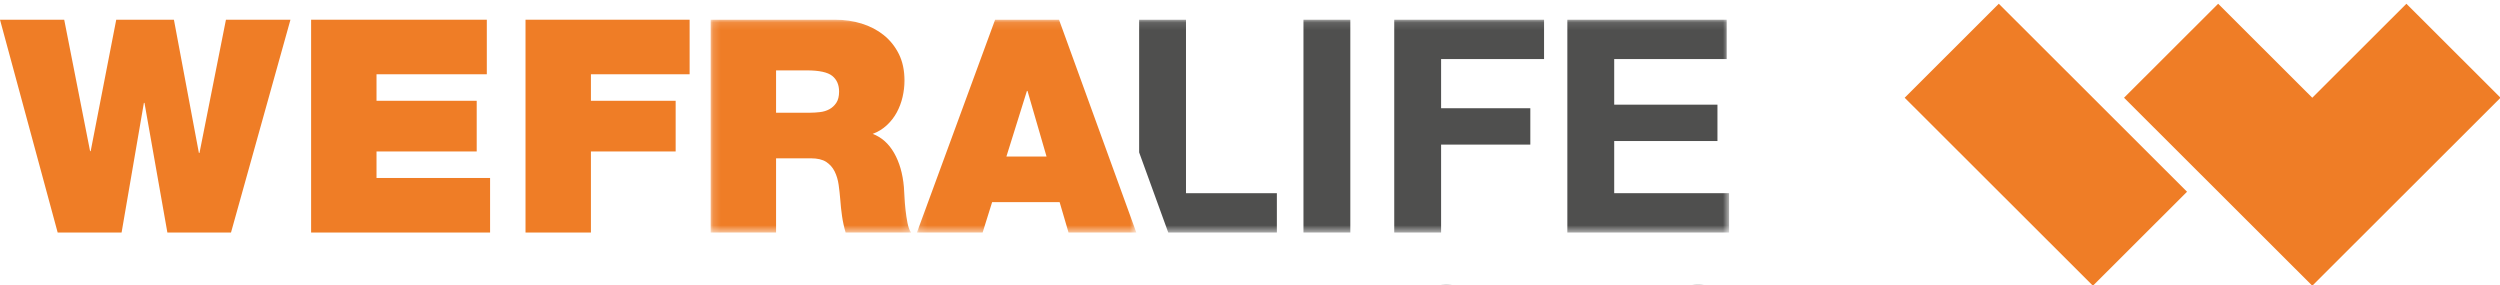
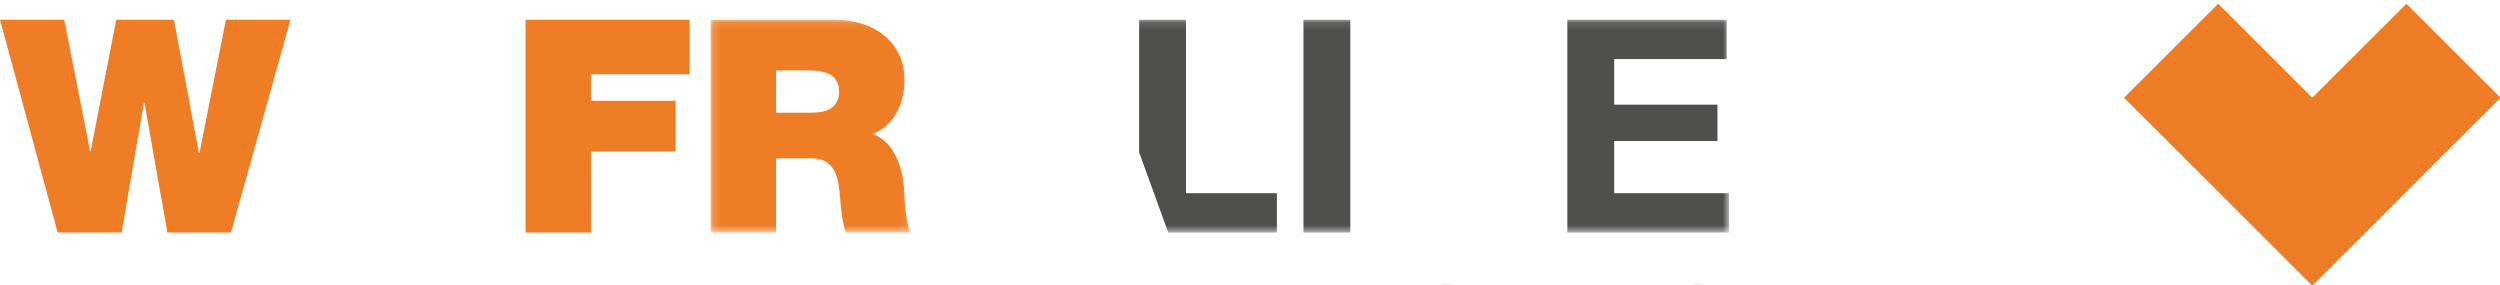
<svg xmlns="http://www.w3.org/2000/svg" xmlns:xlink="http://www.w3.org/1999/xlink" width="333px" height="38px" viewBox="0 0 333 38" version="1.1">
  <title>Group 35</title>
  <desc>Created with Sketch.</desc>
  <defs>
    <polygon id="path-1" points="0 37.9 334 37.9 333.071 0.486 0 0.486" />
    <polygon id="path-3" points="0.16 0.113 26.851 0.113 26.851 28.459 0.16 28.459" />
    <polygon id="path-5" points="0.133 0.113 29.358 0.113 29.358 28.459 0.133 28.459" />
    <polygon id="path-7" points="0 28.459 230.315 28.459 230.315 0.113 0 0.113" />
  </defs>
  <g id="website_wefralife" stroke="none" stroke-width="1" fill="none" fill-rule="evenodd">
    <g id="Artboard" transform="translate(-44, -27)">
      <g id="Group-35" transform="translate(44, 27)">
        <g id="Group" transform="translate(253.701, 0.5)" fill="#EF7D26">
-           <polygon id="Fill-1" points="12.537 -1.27897692e-13 -1.42108547e-14 12.52 25.076 37.559 37.612 25.04 12.538 -1.27897692e-13" />
          <polygon id="Fill-2" points="54.295 12.519 41.757 0 29.22 12.519 54.295 37.559 79.37 12.519 66.832 0" />
        </g>
        <g id="Group-19" transform="translate(0, 0.013)">
          <mask id="mask-2" fill="white">
            <use xlink:href="#path-1" />
          </mask>
          <g id="Clip-15" />
          <path d="M192.663,47.813 C195.245,47.813 196.328,45.587 196.328,43.45 C196.328,41.313 195.245,39.087 192.663,39.087 C190.081,39.087 188.998,41.313 188.998,43.45 C188.998,45.587 190.081,47.813 192.663,47.813 M192.663,37.901 C196.031,37.901 197.738,40.572 197.738,43.45 C197.738,46.329 196.031,49 192.663,49 C189.295,49 187.589,46.329 187.589,43.45 C187.589,40.572 189.295,37.901 192.663,37.901" id="Fill-16" fill="#575756" mask="url(#mask-2)" />
          <path d="M228.74,41.254 C228.577,39.74 227.568,39.087 226.114,39.087 C224.927,39.087 223.739,39.518 223.739,40.898 C223.739,42.203 225.431,42.397 227.138,42.782 C228.829,43.168 230.521,43.762 230.521,45.839 C230.521,48.095 228.31,49 226.381,49 C224.006,49 222.003,47.842 222.003,45.26 L223.339,45.26 C223.339,47.041 224.823,47.813 226.425,47.813 C227.702,47.813 229.111,47.412 229.111,45.884 C229.111,44.43 227.419,44.177 225.728,43.806 C224.036,43.435 222.33,42.946 222.33,41.002 C222.33,38.85 224.244,37.9 226.173,37.9 C228.339,37.9 229.987,38.924 230.076,41.254 L228.74,41.254 Z" id="Fill-18" fill="#575756" mask="url(#mask-2)" />
        </g>
        <polygon id="Fill-20" fill="#EF7D26" points="30.096 2.626 26.572 20.372 26.492 20.372 23.166 2.626 15.483 2.626 12.078 20.134 11.999 20.134 8.553 2.626 0 2.626 7.682 30.973 16.196 30.973 19.166 13.703 19.245 13.703 22.295 30.973 30.769 30.973 38.689 2.626" />
-         <polygon id="Fill-21" fill="#EF7D26" points="41.44 2.626 41.44 30.973 65.279 30.973 65.279 23.707 50.152 23.707 50.152 20.174 63.497 20.174 63.497 13.425 50.152 13.425 50.152 9.892 64.843 9.892 64.843 2.626" />
        <polygon id="Fill-22" fill="#EF7D26" points="69.999 2.626 69.999 30.973 78.711 30.973 78.711 20.174 89.997 20.174 89.997 13.425 78.711 13.425 78.711 9.892 91.857 9.892 91.857 2.626" />
        <g id="Group-34" transform="translate(0, 2.513)">
          <g id="Group-25" transform="translate(94.5, 0)">
            <mask id="mask-4" fill="white">
              <use xlink:href="#path-3" />
            </mask>
            <g id="Clip-24" />
            <path d="M8.872,6.862 L12.951,6.862 C14.614,6.862 15.749,7.107 16.357,7.597 C16.964,8.087 17.267,8.782 17.267,9.681 C17.267,10.316 17.142,10.819 16.891,11.19 C16.64,11.561 16.33,11.845 15.961,12.043 C15.591,12.242 15.175,12.368 14.713,12.42 C14.251,12.474 13.822,12.5 13.426,12.5 L8.872,12.5 L8.872,6.862 Z M0.16,28.46 L8.872,28.46 L8.872,18.574 L13.505,18.574 C14.377,18.574 15.056,18.733 15.545,19.05 C16.033,19.368 16.409,19.792 16.673,20.321 C16.937,20.851 17.115,21.446 17.208,22.107 C17.3,22.769 17.373,23.431 17.426,24.092 C17.478,24.834 17.558,25.568 17.663,26.296 C17.769,27.024 17.927,27.745 18.139,28.46 L26.851,28.46 C26.639,28.142 26.481,27.712 26.375,27.169 C26.27,26.627 26.184,26.058 26.118,25.462 C26.052,24.867 26.005,24.291 25.979,23.735 C25.953,23.179 25.926,22.73 25.9,22.385 C25.742,20.612 25.306,19.104 24.593,17.859 C23.881,16.616 22.93,15.769 21.742,15.319 C22.455,15.054 23.082,14.67 23.623,14.167 C24.164,13.665 24.606,13.095 24.95,12.46 C25.293,11.825 25.55,11.144 25.722,10.415 C25.893,9.688 25.979,8.953 25.979,8.212 C25.979,6.862 25.728,5.685 25.227,4.679 C24.725,3.673 24.052,2.833 23.207,2.158 C22.362,1.483 21.386,0.973 20.277,0.629 C19.168,0.286 17.993,0.113 16.753,0.113 L0.16,0.113 L0.16,28.46 Z" id="Fill-23" fill="#EF7D26" mask="url(#mask-4)" />
          </g>
          <g id="Group-28" transform="translate(122, 0)">
            <mask id="mask-6" fill="white">
              <use xlink:href="#path-5" />
            </mask>
            <g id="Clip-27" />
-             <path d="M0.133,28.46 L8.885,28.46 L10.152,24.41 L19.141,24.41 L20.329,28.46 L29.358,28.46 L19.062,0.113 L10.548,0.113 L0.133,28.46 Z M12.053,18.336 L14.785,9.602 L14.864,9.602 L17.399,18.336 L12.053,18.336 Z" id="Fill-26" fill="#EF7D26" mask="url(#mask-6)" />
          </g>
          <mask id="mask-8" fill="white">
            <use xlink:href="#path-7" />
          </mask>
          <g id="Clip-30" />
          <polygon id="Fill-29" fill="#4F4F4E" mask="url(#mask-8)" points="173.622 28.459 179.863 28.459 179.863 0.113 173.622 0.113" />
-           <polygon id="Fill-31" fill="#4F4F4E" mask="url(#mask-8)" points="185.713 28.46 191.954 28.46 191.954 16.748 203.839 16.748 203.839 11.904 191.954 11.904 191.954 5.354 205.668 5.354 205.668 0.113 185.713 0.113" />
          <polygon id="Fill-32" fill="#4F4F4E" mask="url(#mask-8)" points="208.771 28.46 230.315 28.46 230.315 23.219 215.012 23.219 215.012 16.272 228.765 16.272 228.765 11.428 215.012 11.428 215.012 5.354 229.997 5.354 229.997 0.113 208.771 0.113" />
          <polygon id="Fill-33" fill="#4F4F4E" mask="url(#mask-8)" points="157.974 23.219 157.974 0.113 151.733 0.113 151.733 17.784 155.611 28.459 155.534 28.459 170.079 28.459 170.079 23.219" />
        </g>
      </g>
    </g>
  </g>
</svg>